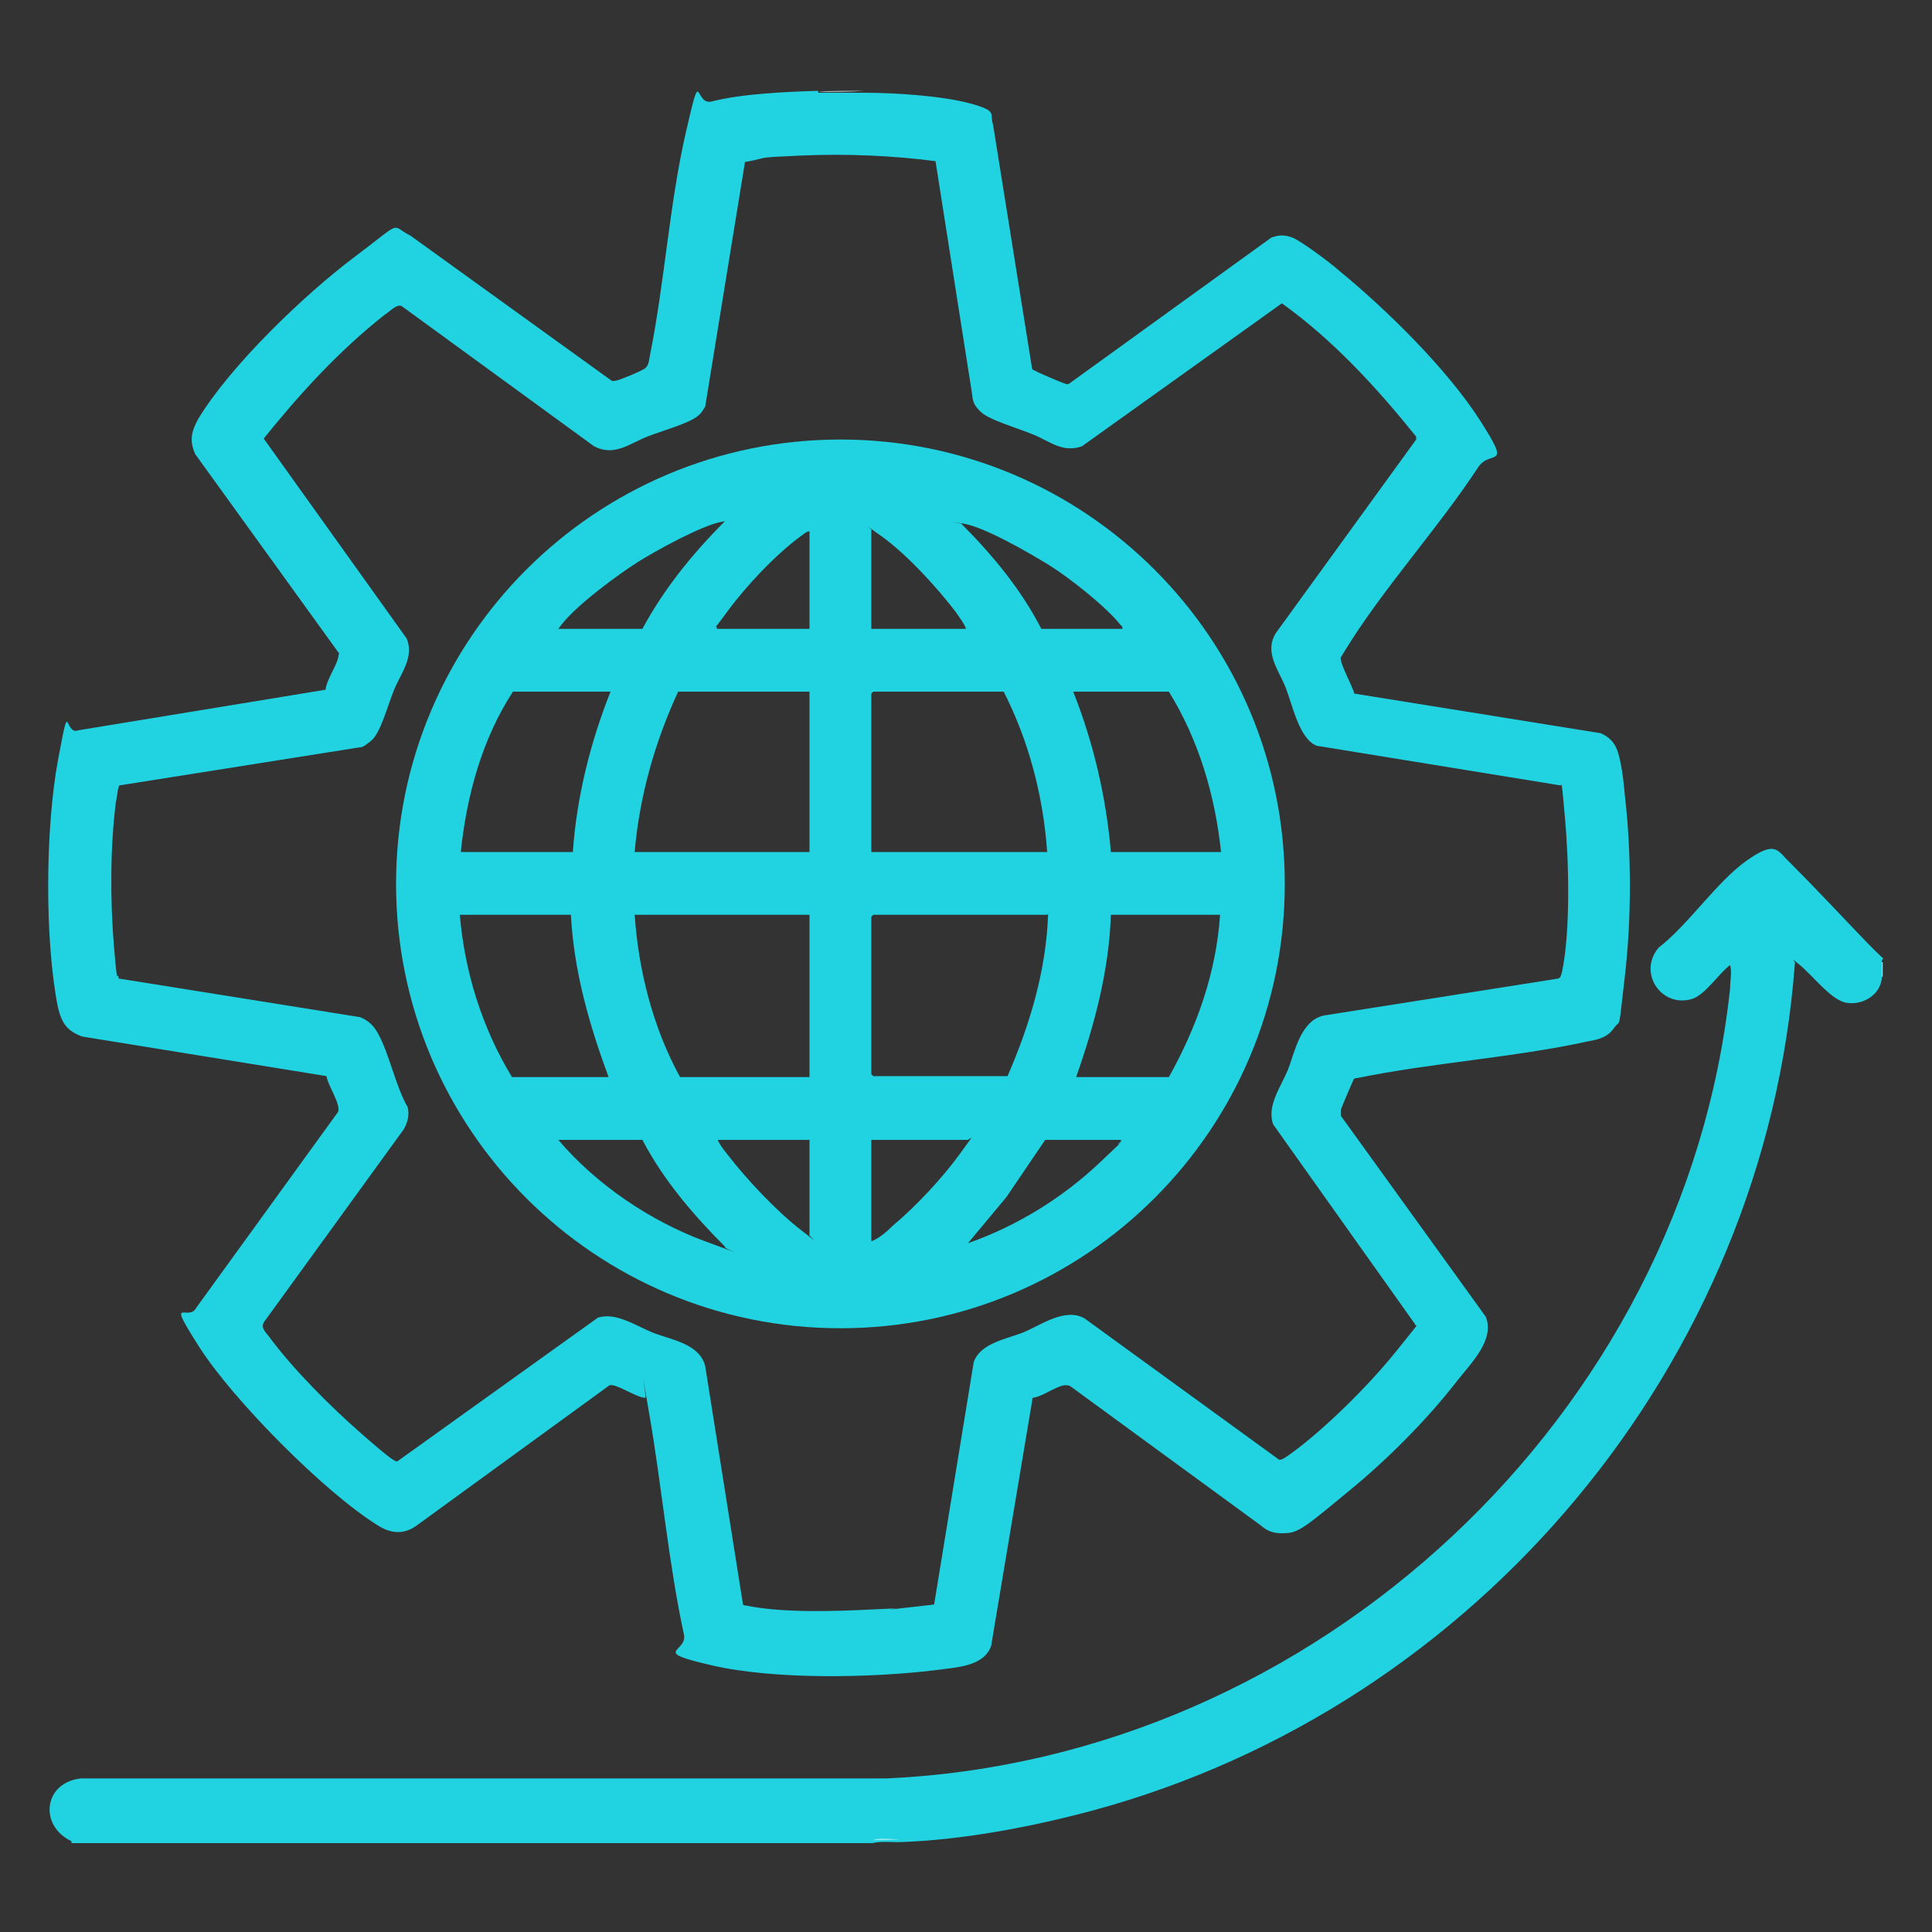
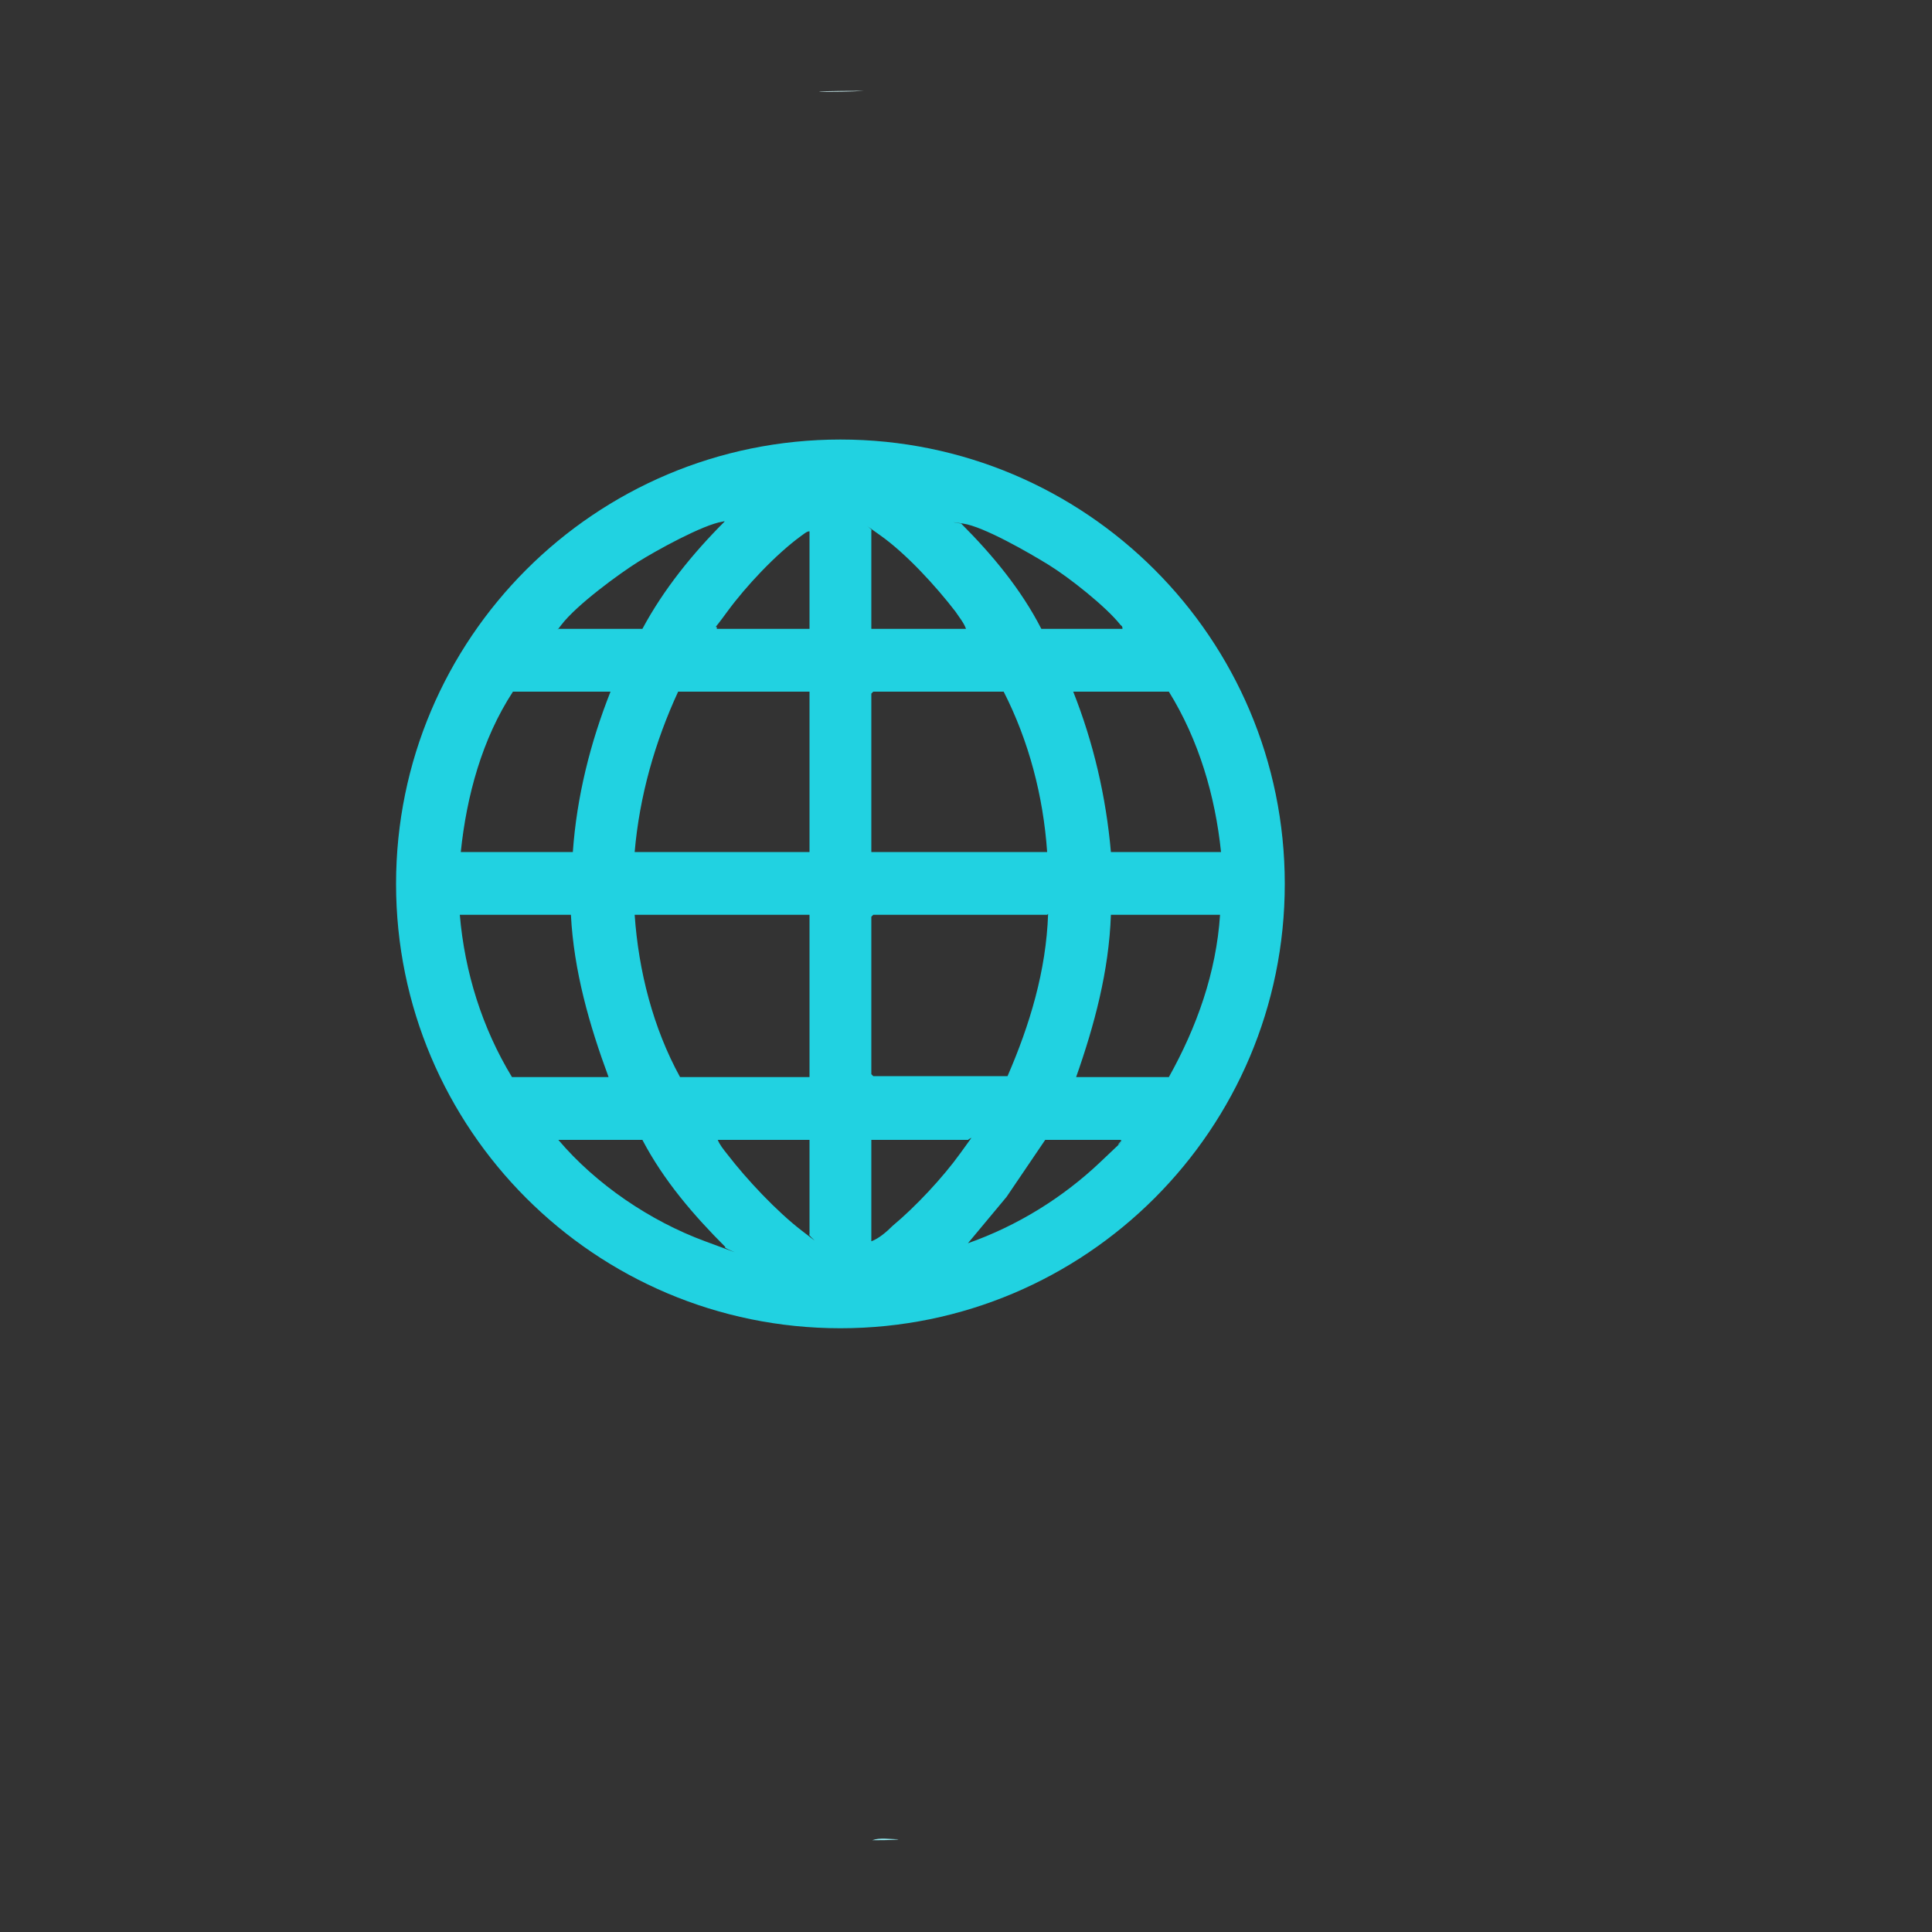
<svg xmlns="http://www.w3.org/2000/svg" id="Layer_1" version="1.1" viewBox="0 0 200 200">
  <rect x="0" y="0" width="200" height="200" fill="#333333" stroke="none" />
  <defs>
    <style> .st0 { fill: #d2f6f9; } .st1 { fill: #83e6ee; } .st2 { fill: #92e8ef; } .st3 { fill: #21d2e1; } </style>
  </defs>
  <g id="xwBT77.tif">
    <g>
-       <path class="st3" d="M7.4,190.6c-3.4-1.6-2.9-6.1,1-6.5h83.4c44.4-2,82.6-37.6,87.3-81.8,0-.8.2-1.7,0-2.4-1.2.9-2.5,3-3.9,3.5-3.2,1-5.7-2.7-3.5-5.3,3.1-2.4,6-6.8,9.1-9s3.2-1,4.5.2c2.7,2.7,5.3,5.5,7.9,8.2s1.5,1.1,1.6,2.3,0,1.1,0,1.5c-.2,1.8-2.1,2.8-3.7,2.5s-3.5-2.9-4.9-4-.2-.3-.4,0c-3.1,41.3-32.8,76.8-72.6,87.6-6.3,1.7-13.6,3.1-20.2,3.3-.9,0-1.9-.1-2.7.1H7.4Z" />
      <path class="st0" d="M89.5,9.4h0c-1.5.1-3.2.1-4.7.1h0c0-.1,4.7-.1,4.7-.1Z" />
      <path class="st2" d="M93,190.4h0c0,.1-2.7.1-2.7.1.8-.3,1.8-.1,2.7-.1Z" />
-       <path class="st1" d="M194.9,101.1h-.1c0-.4,0-1.1,0-1.5h.1v1.5Z" />
-       <path class="st3" d="M84.7,9.6c1.5,0,3.2,0,4.7,0,3.2,0,8,.3,11,1.1s2,1.1,2.4,2.2l4,25c0,.3.1.4.4.5.3.2,2.7,1.2,3,1.3s.3.1.5,0l20.9-15.1c.8-.3,1.4-.3,2.2,0s3.8,2.5,4.8,3.4c4.9,4,11.2,10.2,14.6,15.5s1.1,2.9-.2,4.9c-4.2,6.4-9.9,12.6-13.8,19s-.3.4-.4.7c-.1.6,1.2,2.9,1.4,3.7l25.5,4.1c.7.3,1.3.8,1.6,1.5.5,1,.8,3.6.9,4.9.7,6,.7,12.8,0,18.8s-.4,4.3-1.1,5.3-1.6,1.2-2.7,1.4c-7.8,1.7-16.1,2.2-23.9,3.8-.2,0-.3,0-.4.2s-1.3,3-1.3,3.1,0,.4,0,.6l15,20.8c1,2.4-1.6,4.9-3,6.7-3.1,4-7.2,8.1-11.1,11.3s-5.1,4.3-6.4,4.4-2-.1-2.8-.8l-19.7-14.4c-.2-.1-.3-.1-.6-.1-.9.1-2.3,1.2-3.3,1.3l-4.3,25.7c-.8,2.2-3.8,2.2-5.8,2.5-6.6.8-16.6,1-23.1-.5s-2.5-1.3-2.9-3.2c-1.6-7.4-2.3-15.4-3.6-22.9s-.2-1.4-.4-1.6c-.9,0-3-1.5-3.7-1.3l-19.8,14.4c-1.4,1.1-2.8,1-4.2.1-5.5-3.4-15-13-18.5-18.5s-1.1-2.5-.3-4l14.7-20.3c.3-.8-1.1-2.8-1.2-3.7l-25.3-4.1c-1.6-.6-2.1-1.4-2.5-3-1.4-7-1.3-18.6,0-25.6s.6-2.5,2.1-3.1l25.6-4.2c.1-1,1.1-2.4,1.3-3.3s0-.4,0-.6l-14.8-20.5c-.6-1.4-.4-2.3.3-3.6,3.3-5.5,11-12.9,16.2-16.8s3.6-3.3,5.8-2.2l20.8,15c.2.1.3,0,.5,0s2.9-1.1,3-1.3c.4-.3.4-1,.5-1.4,1.5-7.5,2-15.6,3.7-23s.8-2.7,2.7-3.2c3.1-.8,7.7-1,11-1.1ZM97,16.7c-4.6-.6-9.4-.8-14-.6s-3.6.2-5,.5-.8.1-.9.3l-4.1,25.2c-.2.3-.4.7-.7.9-.8.8-4.1,1.7-5.3,2.2-1.8.7-3.4,2.1-5.5,1l-19.9-14.5c-.5-.3-1.3.6-1.8.9-4.7,3.7-8.8,8.2-12.5,12.8l14.8,20.7c.8,1.9-.6,3.6-1.3,5.3s-1.4,4.5-2.4,5.3-.9.6-1.4.7l-24.6,3.9c-.2,0-.3,1.4-.4,1.7-.6,4.7-.6,10.2-.2,15s.3,2.2.5,3.3l25,4c.7.3,1.2.7,1.6,1.3,1.3,2,2,5.8,3.3,8,.2.8,0,1.6-.4,2.3l-14.5,20c-.3.6.2,1,.5,1.4,2.5,3.4,6.4,7.3,9.6,10.1s3.4,2.8,3.7,2.9l20.8-14.9c1.9-.6,4,.9,5.8,1.6s4.7,1.1,5.3,3.4l3.9,24.6c0,.2.2.2.3.2,3.9.8,9.3.6,13.3.4s1.2,0,1.8,0l4.4-.5,4.1-25.1c.7-2,3.5-2.4,5.2-3.1s4.3-2.6,6.3-1.4l20.1,14.6c.3.1.9-.4,1.2-.6,3.6-2.6,8.2-7.2,11-10.7s1.9-2.3,1.9-2.7l-14.7-20.7c-.7-1.9.8-3.9,1.5-5.6s1.3-5.3,3.9-5.7l24.1-3.8c.3-.1.3-.4.4-.7.9-4.3.7-11.6.3-16s-.3-3.2-.5-3.3l-25.2-4.1c-1.8-.7-2.5-4.2-3.2-6s-2.3-3.7-1-5.7l14.5-20v-.3c-4.1-5.1-8.6-10-13.9-13.8l-20.7,14.8c-2,.7-3.3-.5-5-1.2s-4.5-1.5-5.4-2.3-.9-1.3-1-2.1l-3.8-24.2Z" />
      <path class="st3" d="M133,91.5c0,25.4-20.6,46-46,46s-46-20.6-46-46,20.6-46,46-46,46,20.6,46,46ZM57.9,65.1h8.6c2.2-4.1,5.2-7.8,8.5-11.1,0-.1-.1,0-.2,0-2,.3-6.9,3-8.8,4.2s-6.3,4.4-7.9,6.5-.3.2-.2.4ZM116.2,65.1c0-.3-.1-.3-.2-.4-1.5-1.9-5.3-4.9-7.4-6.2s-6.8-4-8.9-4.3-.2,0-.2,0c3.2,3.2,6.2,6.8,8.3,10.9h8.5ZM100,65.1c-.2-.6-.7-1.2-1.1-1.8-2-2.6-5.1-6-7.8-7.9s-.6-.5-.9-.5v10.2h9.8ZM83.8,55c-.3,0-.6.3-.9.5-2.6,1.9-5.7,5.2-7.6,7.8s-1,1.1-1.1,1.8h9.6v-10.1ZM63.1,71.6h-10c-3.2,4.9-4.8,10.8-5.4,16.6h11.6c.4-5.7,1.8-11.3,3.9-16.6ZM83.8,71.6h-13.6c-2.4,5.2-4,10.8-4.5,16.6h18.1v-16.6ZM108.4,88.2c-.4-5.8-1.9-11.5-4.5-16.6h-13.5l-.2.2v16.4h18.2ZM126.4,88.2c-.6-5.8-2.3-11.6-5.4-16.6h-9.9c2.1,5.3,3.4,10.9,3.9,16.6h11.4ZM59.2,94.7h-11.6c.5,5.9,2.3,11.7,5.4,16.8h10c-2-5.4-3.6-11-3.9-16.8ZM83.8,94.7h-18.1c.4,5.8,1.9,11.7,4.7,16.8h13.4v-16.8ZM108.4,94.7h-18l-.2.2v16.3l.2.2h13.9c2.3-5.3,4-10.9,4.2-16.8ZM126.4,94.7h-11.4c-.2,5.8-1.7,11.4-3.6,16.8h9.6c2.9-5.2,4.9-10.8,5.3-16.8ZM66.6,118h-8.8c3.9,4.6,9.5,8.4,15.2,10.5s1.5.6,2.1.6c-3.3-3.3-6.4-6.9-8.6-11.1ZM83.8,118h-9.5c.2.5.6,1,1,1.5,2,2.6,5.1,5.9,7.7,7.9s.5.4.8.4v-9.8ZM100.3,118h-10.1v10.5c.8-.3,1.6-1,2.2-1.6,2.4-2,5.2-5,7-7.5s1-1.3.8-1.5ZM116,118h-7.8l-4,5.9-4,4.8c5.1-1.8,9.8-4.7,13.7-8.4s1.4-1.3,1.9-1.9.3-.2.2-.4Z" />
    </g>
  </g>
</svg>